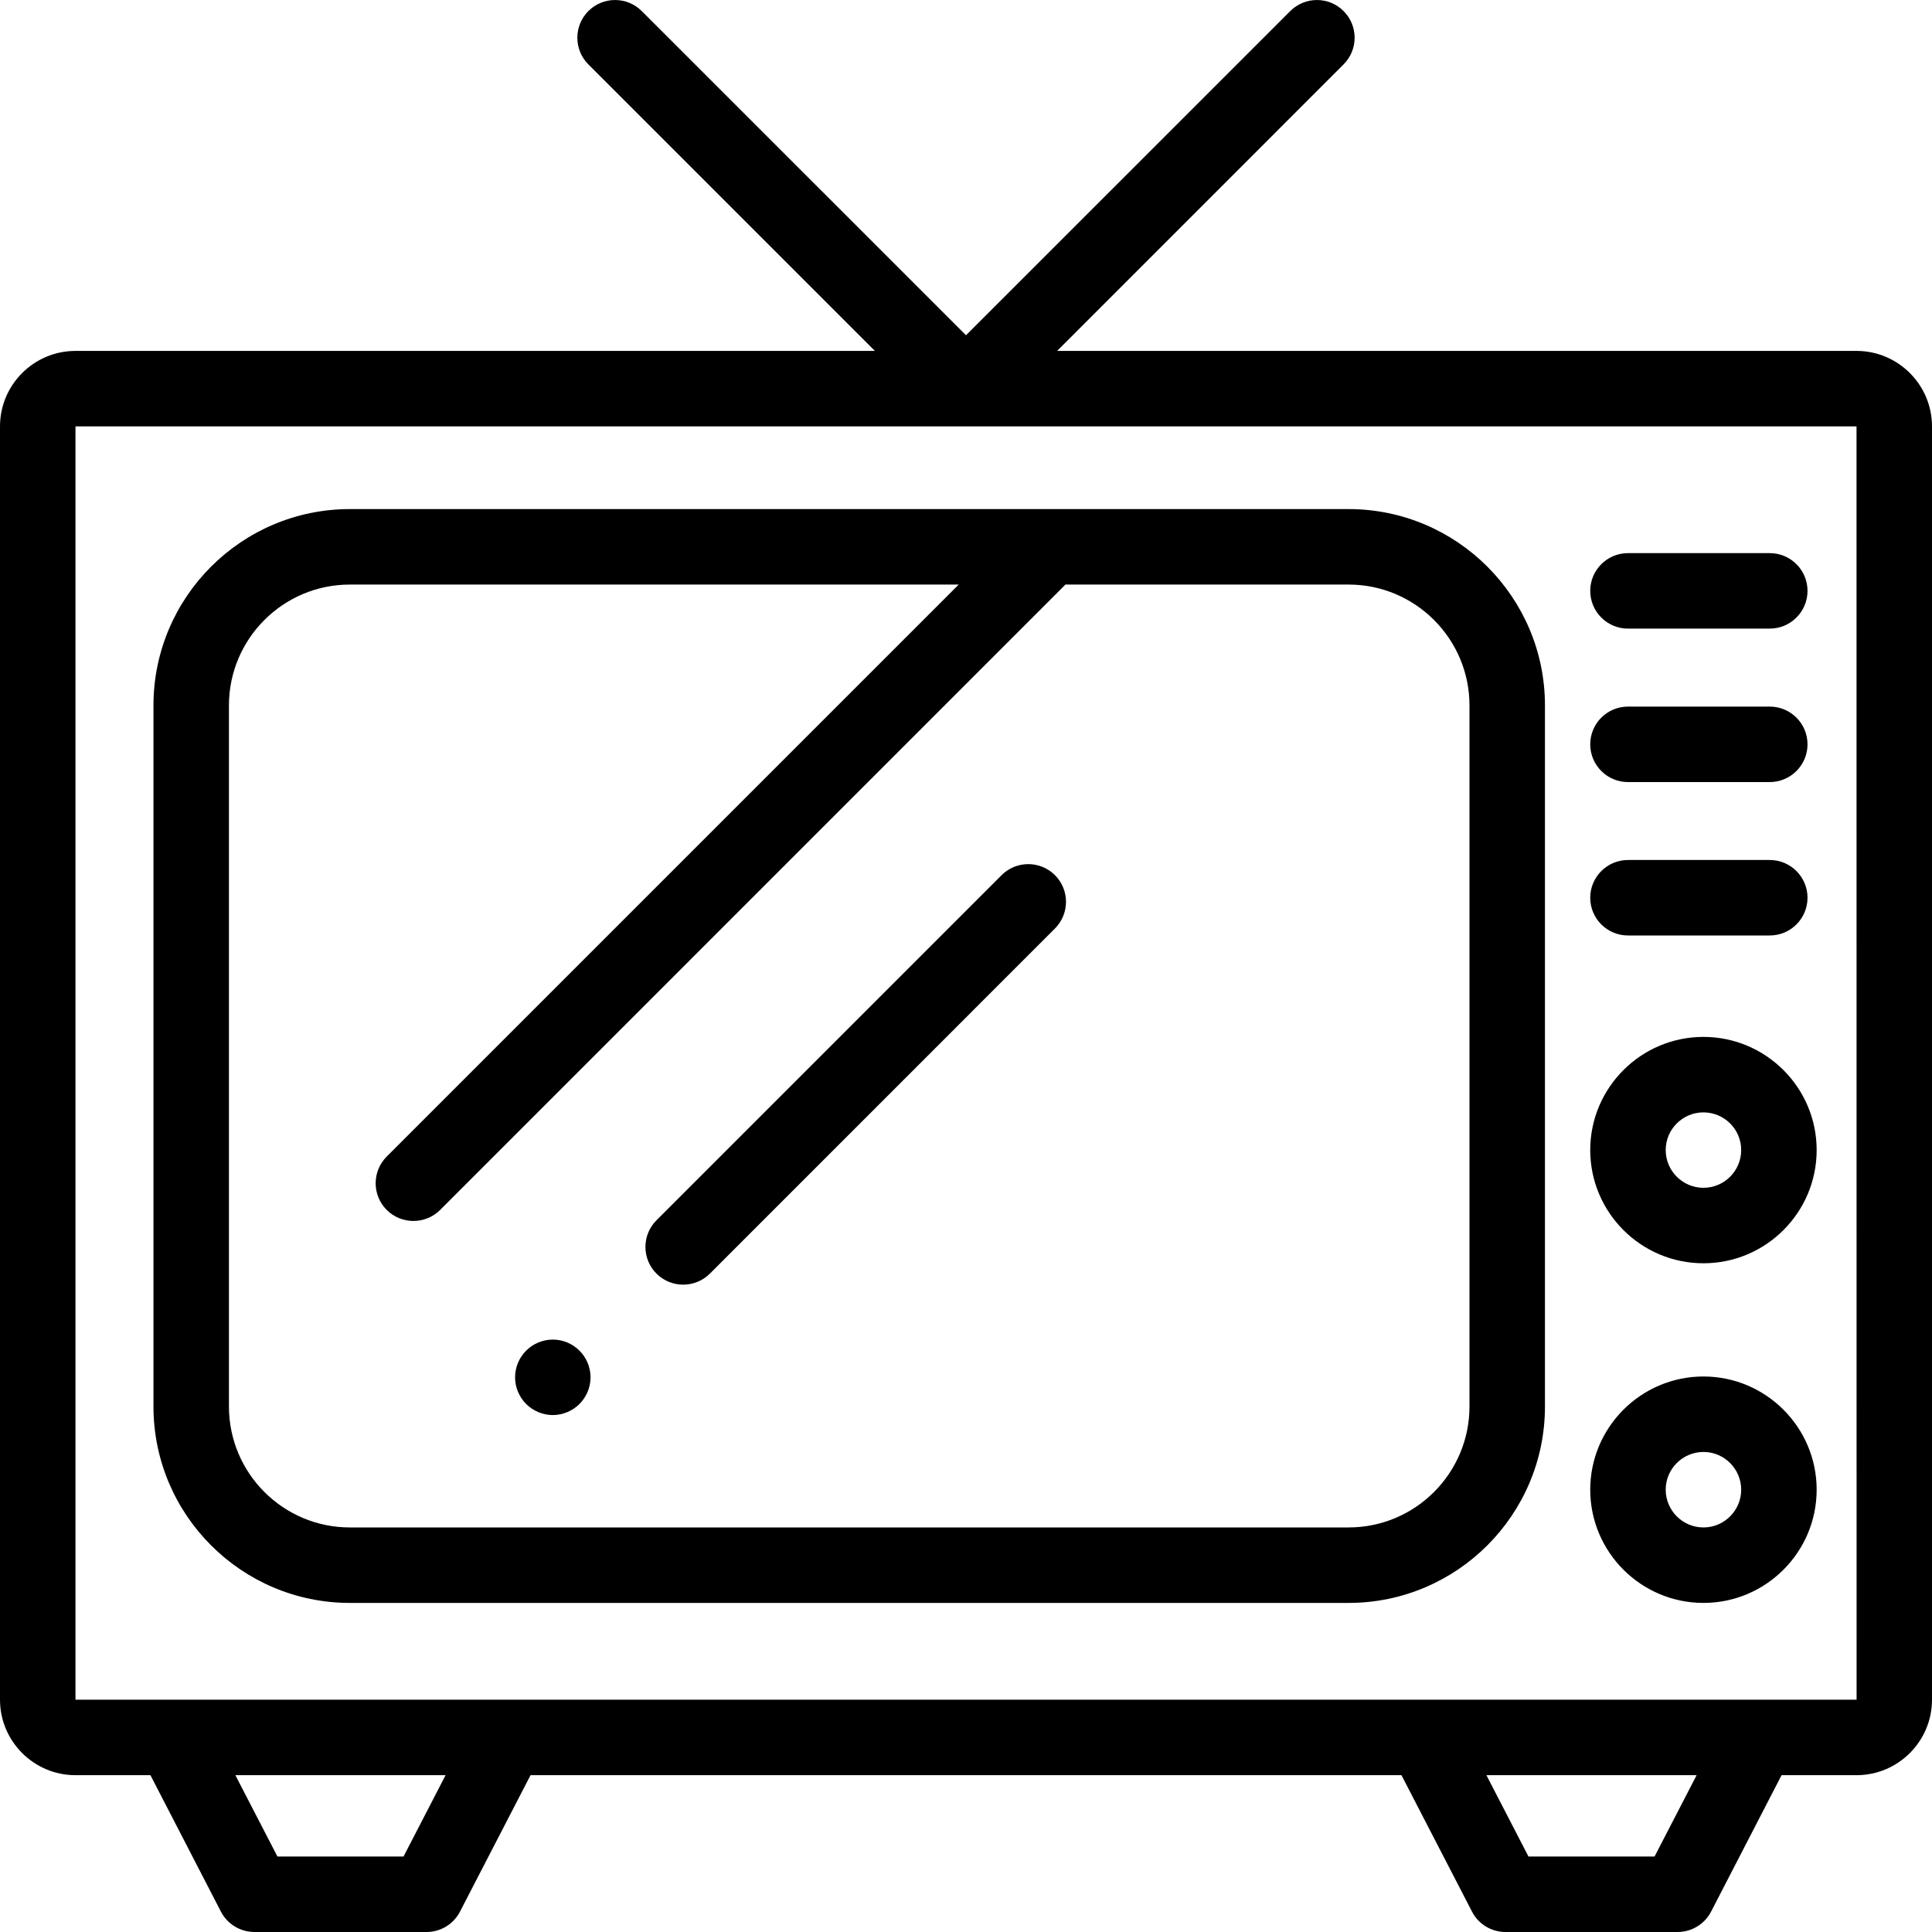
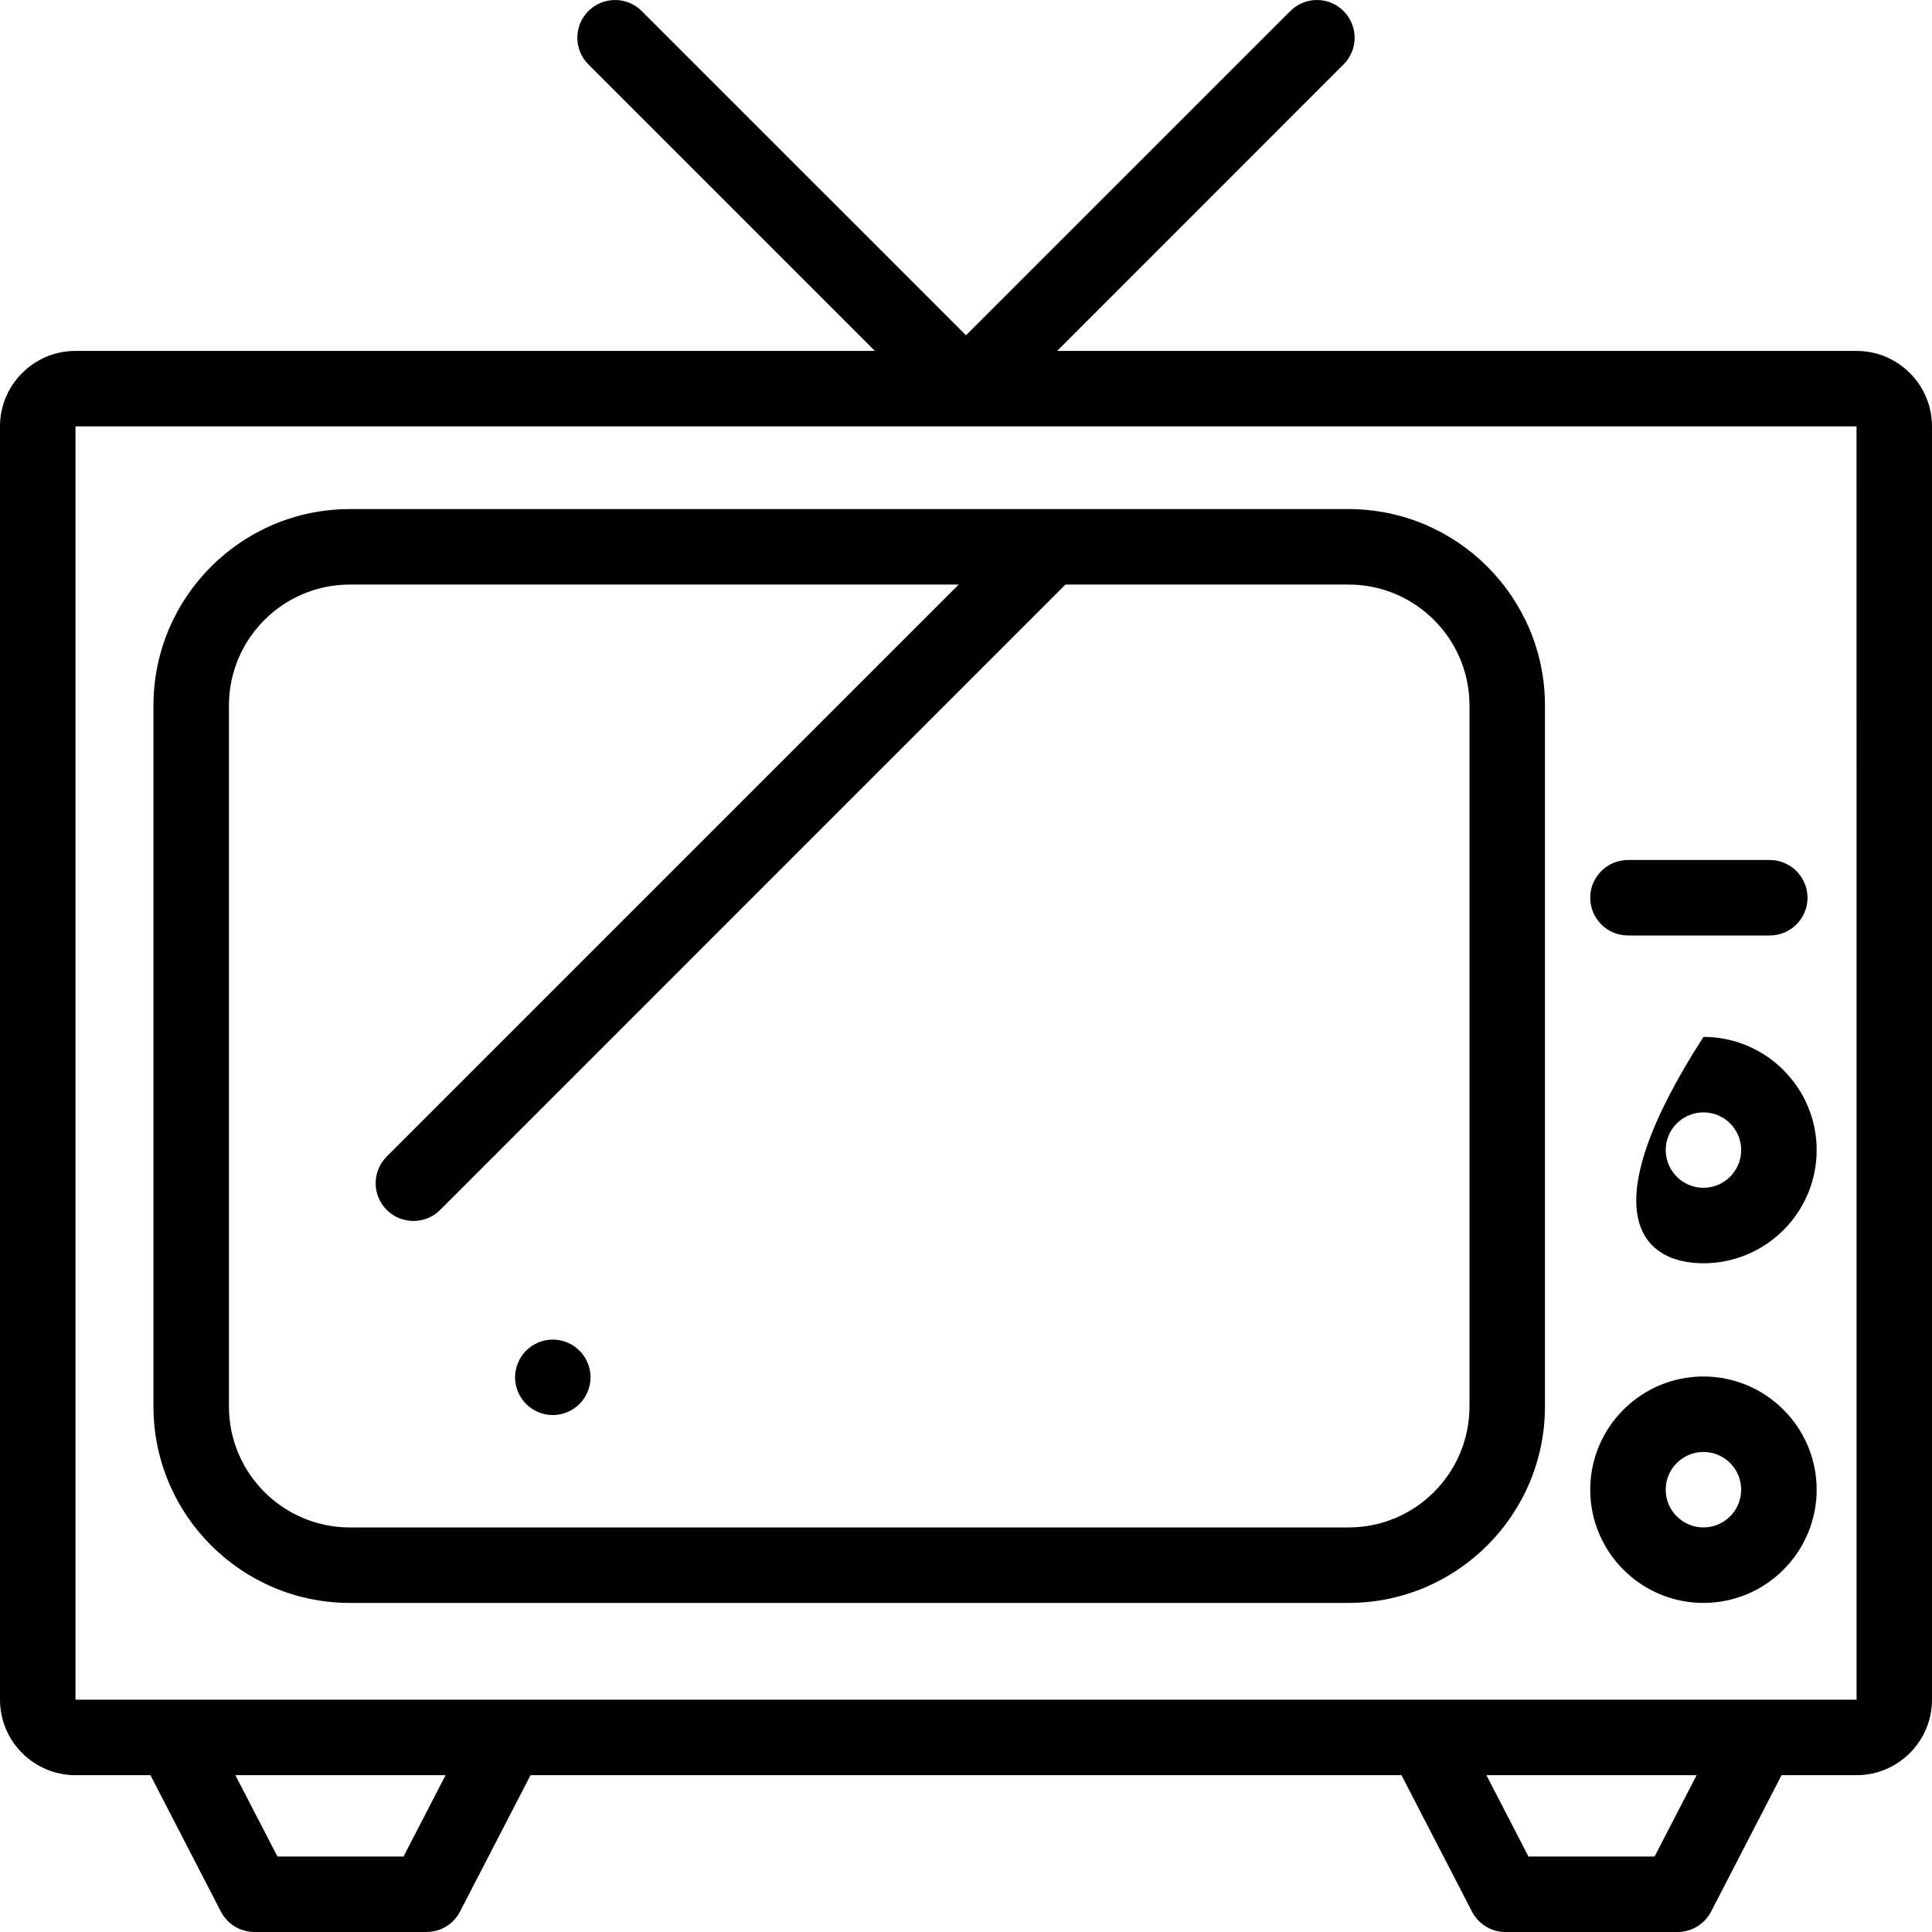
<svg xmlns="http://www.w3.org/2000/svg" width="30" height="30" viewBox="0 0 30 30" fill="none">
  <g clip-path="url(#clip0_2059_7721)">
    <path d="M28.828 5.449H16.415L20.863 1C21.092 0.771 21.092 0.4 20.863 0.172C20.635 -0.057 20.264 -0.057 20.035 0.172L15 5.206L9.965 0.172C9.736 -0.057 9.365 -0.057 9.136 0.172C8.908 0.4 8.908 0.771 9.136 1L13.585 5.449H1.172C0.526 5.449 0 5.975 0 6.621V26.393C0 27.039 0.526 27.565 1.172 27.565H2.336L3.43 29.683C3.531 29.878 3.732 30 3.951 30H6.623C6.842 30 7.043 29.878 7.143 29.683L8.238 27.565H21.762L22.857 29.683C22.957 29.878 23.158 30 23.377 30H26.049C26.268 30 26.469 29.878 26.57 29.683L27.664 27.565H28.828C29.474 27.565 30 27.039 30 26.393V6.621C30 5.975 29.474 5.449 28.828 5.449ZM6.266 28.828H4.308L3.655 27.565H6.919L6.266 28.828ZM25.692 28.828H23.734L23.081 27.565H26.345L25.692 28.828ZM28.828 26.393H1.172V6.621H28.828L28.829 26.393C28.829 26.393 28.828 26.393 28.828 26.393Z" fill="black" />
    <path d="M20.941 7.905H5.432C3.751 7.905 2.383 9.273 2.383 10.954V21.84C2.383 23.522 3.751 24.89 5.432 24.89H20.941C22.622 24.89 23.99 23.522 23.99 21.84V10.954C23.99 9.273 22.622 7.905 20.941 7.905ZM22.818 21.84C22.818 22.876 21.976 23.718 20.941 23.718H5.432C4.397 23.718 3.555 22.876 3.555 21.84V10.954C3.555 9.919 4.397 9.077 5.432 9.077H14.887L6.005 17.959C5.776 18.188 5.776 18.559 6.005 18.788C6.12 18.902 6.27 18.959 6.42 18.959C6.57 18.959 6.72 18.902 6.834 18.788L16.544 9.077H20.941C21.976 9.077 22.818 9.919 22.818 10.954V21.84Z" fill="black" />
-     <path d="M26.451 16.101C25.482 16.101 24.693 16.889 24.693 17.858C24.693 18.828 25.482 19.616 26.451 19.616C27.42 19.616 28.209 18.828 28.209 17.858C28.209 16.889 27.42 16.101 26.451 16.101ZM26.451 18.444C26.128 18.444 25.865 18.181 25.865 17.858C25.865 17.535 26.128 17.273 26.451 17.273C26.774 17.273 27.037 17.535 27.037 17.858C27.037 18.181 26.774 18.444 26.451 18.444Z" fill="black" />
+     <path d="M26.451 16.101C24.693 18.828 25.482 19.616 26.451 19.616C27.42 19.616 28.209 18.828 28.209 17.858C28.209 16.889 27.42 16.101 26.451 16.101ZM26.451 18.444C26.128 18.444 25.865 18.181 25.865 17.858C25.865 17.535 26.128 17.273 26.451 17.273C26.774 17.273 27.037 17.535 27.037 17.858C27.037 18.181 26.774 18.444 26.451 18.444Z" fill="black" />
    <path d="M26.451 21.374C25.482 21.374 24.693 22.163 24.693 23.132C24.693 24.101 25.482 24.89 26.451 24.89C27.42 24.89 28.209 24.101 28.209 23.132C28.209 22.163 27.42 21.374 26.451 21.374ZM26.451 23.718C26.128 23.718 25.865 23.455 25.865 23.132C25.865 22.809 26.128 22.546 26.451 22.546C26.774 22.546 27.037 22.809 27.037 23.132C27.037 23.455 26.774 23.718 26.451 23.718Z" fill="black" />
-     <path d="M27.481 10.972H25.279C24.956 10.972 24.693 11.234 24.693 11.558C24.693 11.881 24.956 12.144 25.279 12.144H27.481C27.804 12.144 28.067 11.881 28.067 11.558C28.067 11.234 27.804 10.972 27.481 10.972Z" fill="black" />
-     <path d="M27.481 8.589H25.279C24.956 8.589 24.693 8.851 24.693 9.175C24.693 9.498 24.956 9.761 25.279 9.761H27.481C27.804 9.761 28.067 9.498 28.067 9.175C28.067 8.851 27.804 8.589 27.481 8.589Z" fill="black" />
    <path d="M27.481 13.354H25.279C24.956 13.354 24.693 13.617 24.693 13.94C24.693 14.264 24.956 14.526 25.279 14.526H27.481C27.804 14.526 28.067 14.264 28.067 13.94C28.067 13.617 27.804 13.354 27.481 13.354Z" fill="black" />
-     <path d="M16.381 13.589C16.152 13.361 15.782 13.361 15.553 13.589L10.194 18.948C9.965 19.177 9.965 19.548 10.194 19.777C10.309 19.891 10.458 19.948 10.608 19.948C10.758 19.948 10.908 19.891 11.023 19.777L16.381 14.418C16.61 14.189 16.61 13.818 16.381 13.589Z" fill="black" />
    <path d="M8.998 20.973C8.889 20.863 8.738 20.801 8.584 20.801C8.43 20.801 8.279 20.863 8.17 20.973C8.061 21.081 7.998 21.233 7.998 21.387C7.998 21.541 8.061 21.692 8.17 21.801C8.279 21.91 8.43 21.973 8.584 21.973C8.738 21.973 8.889 21.91 8.998 21.801C9.107 21.692 9.17 21.541 9.17 21.387C9.17 21.233 9.107 21.081 8.998 20.973Z" fill="black" />
  </g>
  <defs>
    <clipPath id="clip0_2059_7721">
      <rect width="30" height="30" fill="white" />
    </clipPath>
  </defs>
</svg>